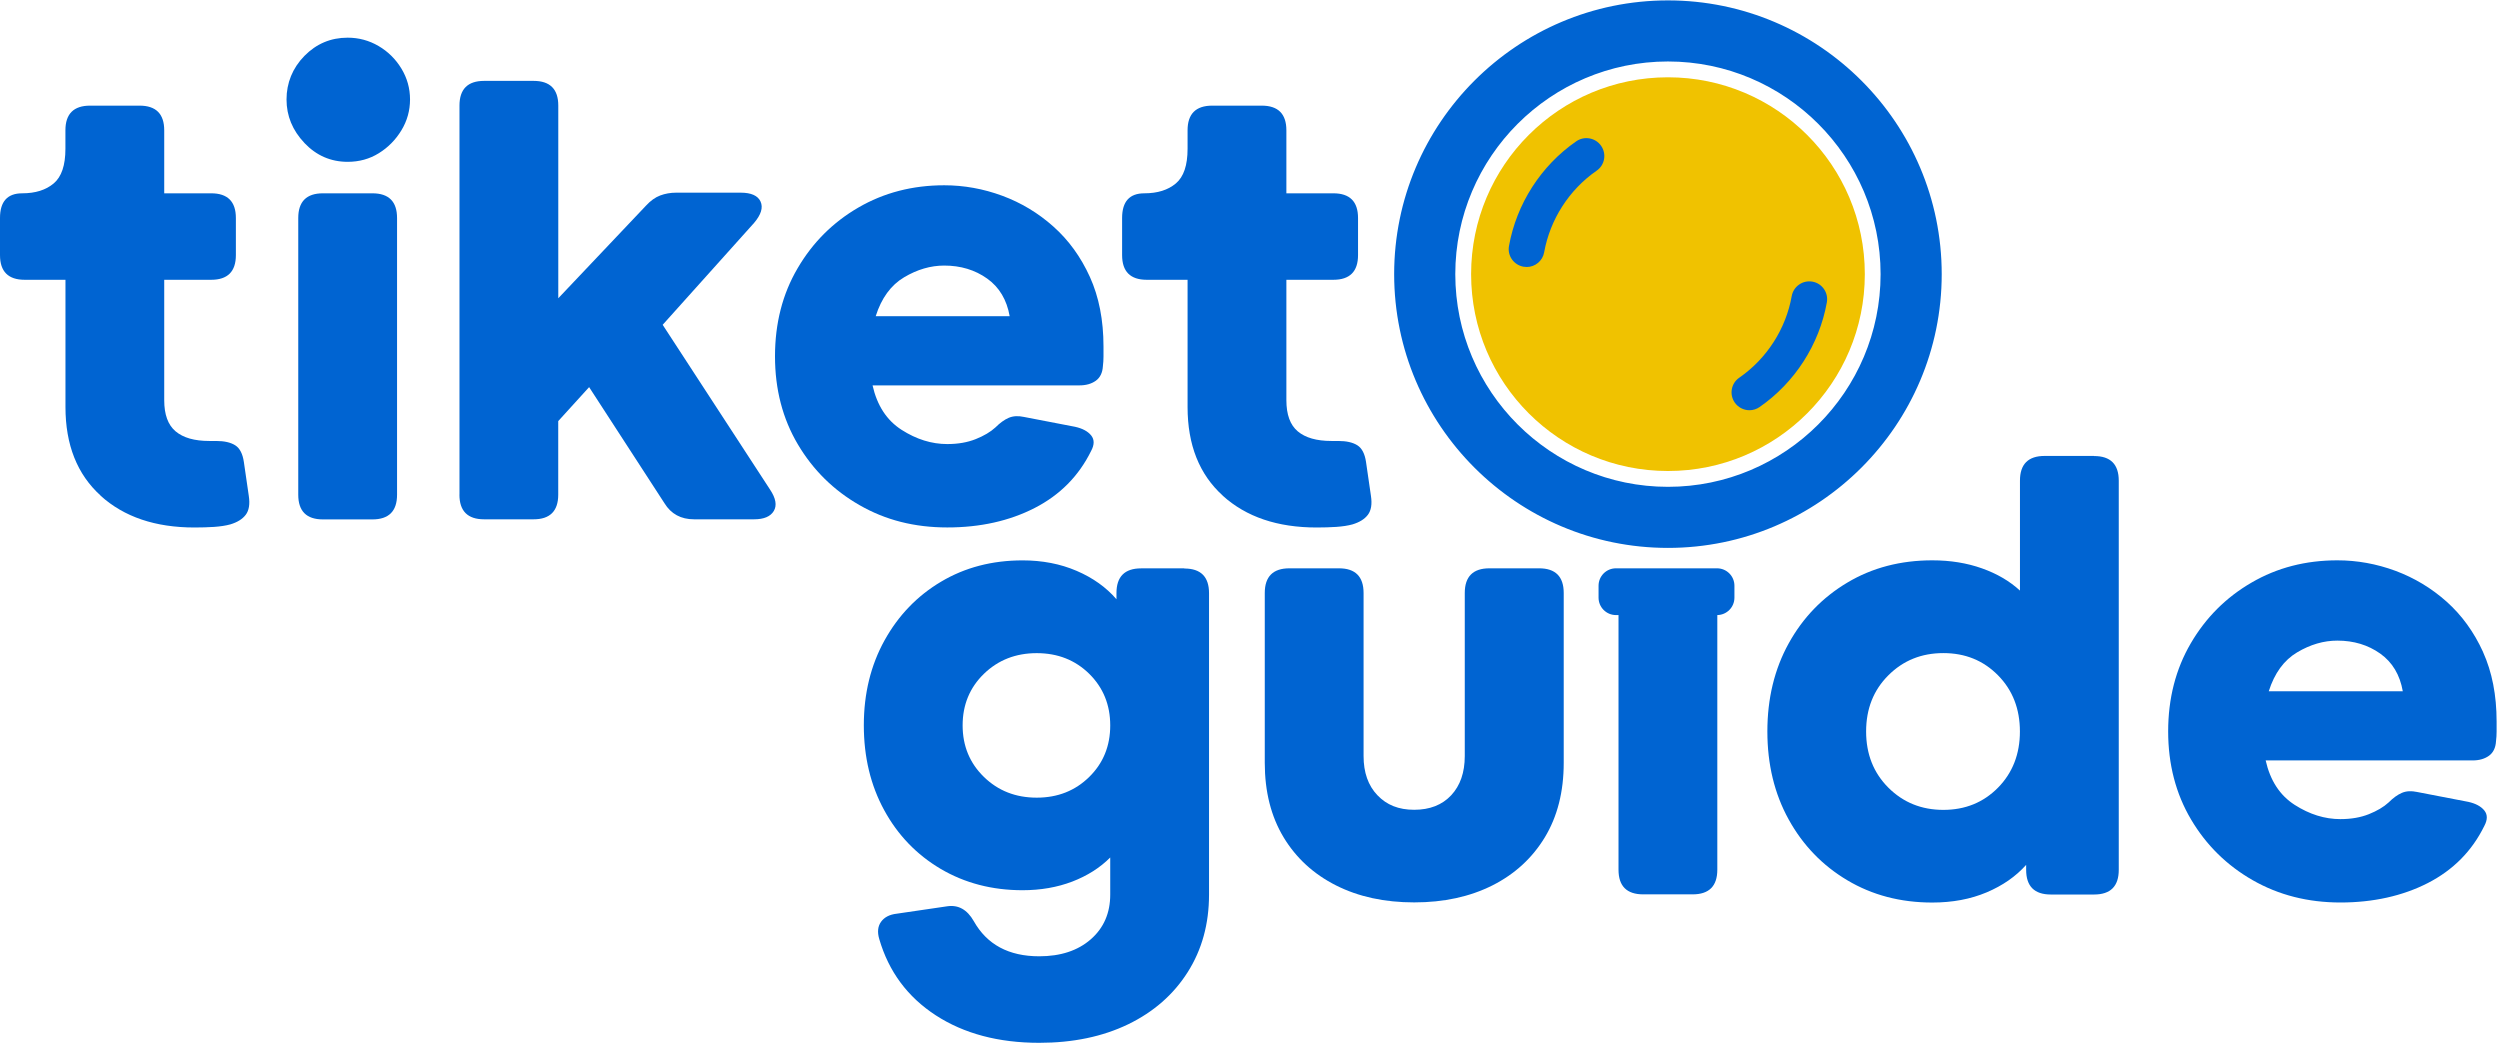
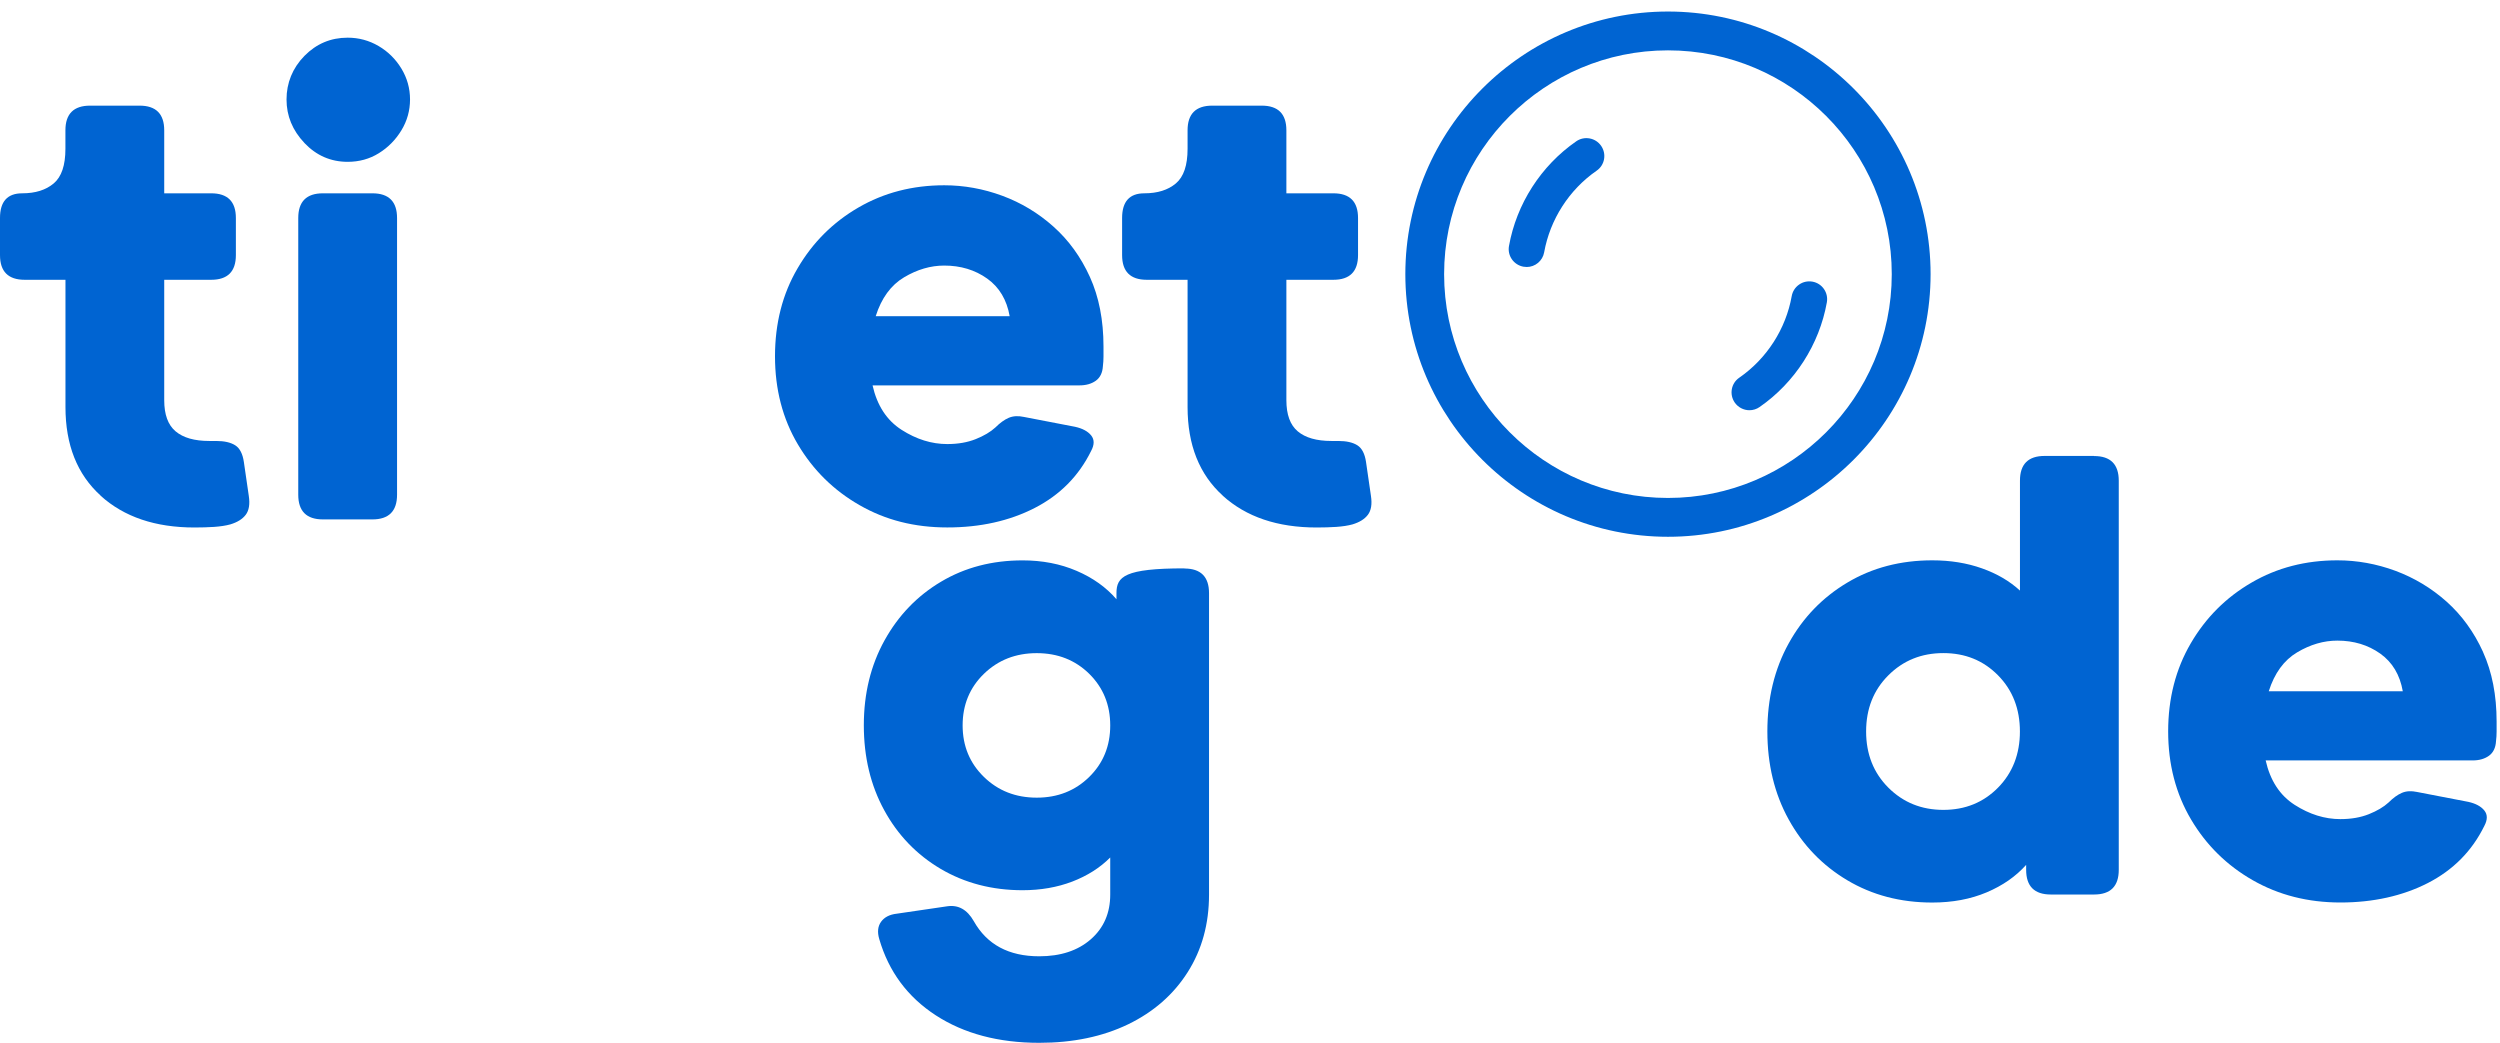
<svg xmlns="http://www.w3.org/2000/svg" viewBox="0 0 501 209" fill="none">
  <path d="M20.17 99.32C15.47 95.07 13.12 89.15 13.12 81.56V56.07H4.95C1.65 56.07 0 54.42 0 51.12V43.69C0 40.39 1.48 38.74 4.45 38.74C7.09 38.74 9.19 38.08 10.76 36.76C12.33 35.44 13.11 33.13 13.11 29.83V26.12C13.11 22.82 14.76 21.17 18.06 21.17H27.96C31.26 21.17 32.91 22.82 32.91 26.12V38.74H42.32C45.62 38.74 47.27 40.39 47.27 43.69V51.12C47.27 54.42 45.62 56.07 42.32 56.07H32.91V80.2C32.91 83.09 33.67 85.17 35.2 86.45C36.73 87.73 38.97 88.37 41.94 88.37H43.3C44.95 88.37 46.23 88.66 47.14 89.24C48.05 89.82 48.63 90.93 48.87 92.58L49.86 99.39C50.11 101.04 49.9 102.3 49.24 103.17C48.58 104.04 47.55 104.67 46.15 105.09C45.24 105.34 44.17 105.5 42.93 105.59C41.69 105.67 40.37 105.71 38.97 105.71C31.13 105.71 24.86 103.59 20.16 99.34" fill="#0064D2" />
  <path d="M61.01 28.65C58.62 26.13 57.42 23.23 57.42 19.93C57.42 16.63 58.62 13.64 61.01 11.2C63.4 8.77 66.29 7.55 69.67 7.55C71.9 7.55 73.96 8.11 75.86 9.22C77.76 10.33 79.28 11.84 80.44 13.74C81.59 15.64 82.17 17.7 82.17 19.93C82.17 22.16 81.59 24.22 80.44 26.12C79.28 28.02 77.78 29.55 75.92 30.7C74.06 31.86 71.98 32.43 69.67 32.43C66.29 32.43 63.4 31.17 61.01 28.66M59.77 99.14V43.69C59.77 40.39 61.42 38.74 64.72 38.74H74.62C77.92 38.74 79.57 40.39 79.57 43.69V99.14C79.57 102.44 77.92 104.09 74.62 104.09H64.72C61.42 104.09 59.77 102.44 59.77 99.14Z" fill="#0064D2" />
-   <path d="M92.08 99.13V21.16C92.08 17.86 93.73 16.21 97.03 16.21H106.93C110.23 16.21 111.88 17.86 111.88 21.16V59.77L129.46 41.21C130.37 40.22 131.32 39.54 132.31 39.17C133.3 38.8 134.37 38.61 135.53 38.61H148.4C150.55 38.61 151.88 39.21 152.42 40.4C152.96 41.6 152.52 43.02 151.12 44.67L132.8 65.09L154.33 98.13C155.48 99.86 155.73 101.29 155.07 102.4C154.41 103.51 153.09 104.07 151.11 104.07H139.1C136.46 104.07 134.48 103 133.16 100.85L118.06 77.58L111.87 84.39V99.12C111.87 102.42 110.22 104.07 106.92 104.07H97.02C93.72 104.07 92.07 102.42 92.07 99.12" fill="#0064D2" />
  <path d="M172.27 101.24C167.07 98.27 162.95 94.21 159.89 89.05C156.84 83.9 155.31 78.02 155.31 71.41C155.31 64.8 156.81 58.93 159.83 53.78C162.84 48.62 166.9 44.56 172.02 41.59C177.13 38.62 182.87 37.13 189.22 37.13C193.18 37.13 197.06 37.83 200.85 39.23C204.64 40.63 208.07 42.69 211.12 45.42C214.17 48.14 216.6 51.5 218.42 55.51C220.23 59.51 221.14 64.15 221.14 69.43V71.47C221.14 72.09 221.1 72.73 221.02 73.39C220.94 74.71 220.46 75.68 219.6 76.3C218.73 76.92 217.64 77.23 216.32 77.23H174.86C175.77 81.27 177.71 84.24 180.68 86.14C183.65 88.04 186.7 88.99 189.84 88.99C191.98 88.99 193.88 88.66 195.53 88C197.18 87.34 198.5 86.56 199.49 85.65C200.4 84.74 201.29 84.1 202.15 83.73C203.02 83.36 204.03 83.3 205.18 83.55L215.45 85.53C216.93 85.86 218.01 86.44 218.67 87.26C219.33 88.08 219.33 89.12 218.67 90.35C216.19 95.39 212.42 99.2 207.35 101.8C202.28 104.4 196.44 105.7 189.84 105.7C183.24 105.7 177.46 104.22 172.27 101.24ZM202.34 63.37C201.76 60.07 200.25 57.55 197.82 55.82C195.39 54.09 192.52 53.22 189.22 53.22C186.5 53.22 183.82 54 181.18 55.57C178.54 57.14 176.64 59.74 175.49 63.37H202.35H202.34Z" fill="#0064D2" />
  <path d="M245.04 99.32C240.34 95.07 237.99 89.15 237.99 81.56V56.07H229.82C226.52 56.07 224.87 54.42 224.87 51.12V43.69C224.87 40.39 226.35 38.74 229.33 38.74C231.97 38.74 234.07 38.08 235.64 36.76C237.21 35.44 237.99 33.13 237.99 29.83V26.12C237.99 22.82 239.64 21.17 242.94 21.17H252.84C256.14 21.17 257.79 22.82 257.79 26.12V38.74H267.2C270.5 38.74 272.15 40.39 272.15 43.69V51.12C272.15 54.42 270.5 56.07 267.2 56.07H257.79V80.2C257.79 83.09 258.55 85.17 260.08 86.45C261.61 87.73 263.85 88.37 266.82 88.37H268.18C269.83 88.37 271.11 88.66 272.02 89.24C272.93 89.82 273.51 90.93 273.75 92.58L274.74 99.39C274.99 101.04 274.78 102.3 274.12 103.17C273.46 104.04 272.43 104.67 271.03 105.09C270.12 105.34 269.05 105.5 267.81 105.59C266.57 105.67 265.25 105.71 263.85 105.71C256.01 105.71 249.74 103.59 245.04 99.34" fill="#0064D2" />
-   <path d="M373.71 54.94C373.71 76.73 356.05 94.39 334.26 94.39C312.47 94.39 294.81 76.73 294.81 54.94C294.81 33.15 312.47 15.49 334.26 15.49C356.05 15.49 373.71 33.15 373.71 54.94Z" fill="#F0C200" />
  <path d="M305.92 51.4C305.83 51.4 305.74 51.4 305.66 51.38C304.85 51.23 304.31 50.46 304.45 49.65C305.86 41.75 310.46 34.6 317.07 30.03C317.74 29.56 318.68 29.73 319.15 30.41C319.62 31.09 319.45 32.01 318.77 32.48C312.81 36.61 308.66 43.06 307.39 50.18C307.26 50.9 306.63 51.41 305.93 51.41" fill="#0064D2" />
  <path d="M305.92 53.5C305.72 53.5 305.52 53.48 305.31 53.45C303.35 53.1 302.05 51.24 302.4 49.3C303.91 40.85 308.82 33.21 315.88 28.32C316.65 27.78 317.61 27.57 318.55 27.74C319.5 27.91 320.32 28.44 320.87 29.23C321.41 30.02 321.62 30.97 321.45 31.91C321.28 32.85 320.75 33.67 319.96 34.21C314.46 38.02 310.63 43.98 309.45 50.56C309.15 52.27 307.66 53.51 305.93 53.51" fill="#0064D2" />
  <path d="M351.44 79.85C358.05 75.28 362.64 68.12 364.06 60.22C364.21 59.41 363.67 58.64 362.85 58.49C362.05 58.35 361.27 58.88 361.12 59.69C359.85 66.81 355.7 73.26 349.74 77.39C349.06 77.86 348.89 78.79 349.36 79.46C349.65 79.88 350.11 80.1 350.59 80.1C350.88 80.1 351.18 80.02 351.44 79.83" fill="#0064D2" />
  <path d="M350.59 82.21C349.41 82.21 348.31 81.63 347.64 80.67C347.1 79.88 346.89 78.93 347.06 77.99C347.23 77.05 347.76 76.23 348.55 75.69C354.06 71.88 357.89 65.92 359.06 59.34C359.23 58.4 359.75 57.58 360.54 57.03C361.32 56.48 362.27 56.28 363.21 56.44C364.16 56.61 364.98 57.14 365.52 57.92C366.06 58.7 366.27 59.65 366.1 60.6C364.59 69.04 359.68 76.68 352.62 81.57C352.02 81.99 351.32 82.21 350.58 82.21" fill="#0064D2" />
  <path d="M334.26 2.311C305.24 2.311 281.63 25.921 281.63 54.941C281.63 83.961 305.24 107.571 334.26 107.571C363.28 107.571 386.89 83.961 386.89 54.941C386.89 25.921 363.28 2.311 334.26 2.311ZM334.26 99.79C309.53 99.79 289.4 79.671 289.4 54.941C289.4 30.211 309.52 10.091 334.26 10.091C359 10.091 379.11 30.211 379.11 54.941C379.11 79.671 358.99 99.79 334.26 99.79Z" fill="#0064D2" />
-   <path d="M334.26 109.8C304 109.8 279.39 85.19 279.39 54.94C279.39 24.69 304 0.08 334.26 0.08C364.52 0.08 389.12 24.69 389.12 54.94C389.12 85.19 364.51 109.8 334.26 109.8ZM334.26 4.54C306.47 4.54 283.86 27.15 283.86 54.93C283.86 82.71 306.47 105.32 334.26 105.32C362.05 105.32 384.65 82.71 384.65 54.93C384.65 27.15 362.04 4.54 334.26 4.54ZM334.26 102.02C308.29 102.02 287.17 80.9 287.17 54.93C287.17 28.96 308.29 7.84 334.26 7.84C360.23 7.84 381.35 28.96 381.35 54.93C381.35 80.9 360.23 102.02 334.26 102.02ZM334.26 12.32C310.76 12.32 291.64 31.44 291.64 54.94C291.64 78.44 310.76 97.56 334.26 97.56C357.76 97.56 376.87 78.44 376.87 54.94C376.87 31.44 357.75 12.32 334.26 12.32Z" fill="#0064D2" />
-   <path d="M237.35 113.9H228.69C225.39 113.9 223.74 115.55 223.74 118.85V120.09C221.68 117.7 219.02 115.8 215.76 114.4C212.5 113 208.89 112.3 204.93 112.3C198.82 112.3 193.38 113.72 188.59 116.57C183.8 119.41 180.03 123.34 177.26 128.33C174.5 133.32 173.11 138.99 173.11 145.35C173.11 151.71 174.47 157.38 177.2 162.37C179.92 167.36 183.7 171.28 188.52 174.13C193.35 176.97 198.81 178.4 204.92 178.4C208.55 178.4 211.87 177.82 214.88 176.67C217.89 175.51 220.43 173.91 222.49 171.84V179.27C222.49 182.98 221.19 185.97 218.59 188.24C215.99 190.51 212.54 191.64 208.26 191.64C202.15 191.64 197.78 189.29 195.14 184.59C193.82 182.28 192.05 181.29 189.82 181.62L179.67 183.11C178.27 183.27 177.23 183.81 176.57 184.72C175.91 185.63 175.79 186.78 176.2 188.18C178.1 194.7 181.87 199.79 187.53 203.47C193.18 207.14 200.09 208.98 208.26 208.98C215.02 208.98 220.96 207.74 226.08 205.27C231.19 202.79 235.17 199.31 238.02 194.81C240.87 190.31 242.29 185.14 242.29 179.28V118.88C242.29 115.58 240.64 113.93 237.34 113.93M218.28 155.7C215.47 158.46 211.97 159.85 207.76 159.85C203.55 159.85 200.02 158.47 197.18 155.7C194.34 152.94 192.91 149.49 192.91 145.37C192.91 141.25 194.33 137.8 197.18 135.03C200.03 132.27 203.56 130.89 207.76 130.89C211.96 130.89 215.47 132.27 218.28 135.03C221.08 137.8 222.49 141.24 222.49 145.37C222.49 149.5 221.09 152.94 218.28 155.7Z" fill="#0064D2" />
-   <path d="M308.39 113.89H298.49C295.19 113.89 293.54 115.54 293.54 118.84V151.51C293.54 154.81 292.63 157.43 290.82 159.37C289.01 161.31 286.53 162.28 283.4 162.28C280.27 162.28 277.89 161.31 276.04 159.37C274.18 157.43 273.26 154.81 273.26 151.51V118.84C273.26 115.54 271.61 113.89 268.31 113.89H258.41C255.11 113.89 253.46 115.54 253.46 118.84V152.87C253.46 158.65 254.72 163.62 257.23 167.79C259.75 171.96 263.25 175.17 267.75 177.44C272.25 179.71 277.46 180.84 283.41 180.84C289.36 180.84 294.57 179.7 299.07 177.44C303.57 175.17 307.07 171.95 309.59 167.79C312.11 163.62 313.37 158.65 313.37 152.87V118.84C313.37 115.54 311.72 113.89 308.42 113.89" fill="#0064D2" />
+   <path d="M237.35 113.9C225.39 113.9 223.74 115.55 223.74 118.85V120.09C221.68 117.7 219.02 115.8 215.76 114.4C212.5 113 208.89 112.3 204.93 112.3C198.82 112.3 193.38 113.72 188.59 116.57C183.8 119.41 180.03 123.34 177.26 128.33C174.5 133.32 173.11 138.99 173.11 145.35C173.11 151.71 174.47 157.38 177.2 162.37C179.92 167.36 183.7 171.28 188.52 174.13C193.35 176.97 198.81 178.4 204.92 178.4C208.55 178.4 211.87 177.82 214.88 176.67C217.89 175.51 220.43 173.91 222.49 171.84V179.27C222.49 182.98 221.19 185.97 218.59 188.24C215.99 190.51 212.54 191.64 208.26 191.64C202.15 191.64 197.78 189.29 195.14 184.59C193.82 182.28 192.05 181.29 189.82 181.62L179.67 183.11C178.27 183.27 177.23 183.81 176.57 184.72C175.91 185.63 175.79 186.78 176.2 188.18C178.1 194.7 181.87 199.79 187.53 203.47C193.18 207.14 200.09 208.98 208.26 208.98C215.02 208.98 220.96 207.74 226.08 205.27C231.19 202.79 235.17 199.31 238.02 194.81C240.87 190.31 242.29 185.14 242.29 179.28V118.88C242.29 115.58 240.64 113.93 237.34 113.93M218.28 155.7C215.47 158.46 211.97 159.85 207.76 159.85C203.55 159.85 200.02 158.47 197.18 155.7C194.34 152.94 192.91 149.49 192.91 145.37C192.91 141.25 194.33 137.8 197.18 135.03C200.03 132.27 203.56 130.89 207.76 130.89C211.96 130.89 215.47 132.27 218.28 135.03C221.08 137.8 222.49 141.24 222.49 145.37C222.49 149.5 221.09 152.94 218.28 155.7Z" fill="#0064D2" />
  <path d="M419.65 91.37H409.75C406.45 91.37 404.8 93.02 404.8 96.32V118.35C402.73 116.45 400.2 114.97 397.19 113.9C394.18 112.83 390.86 112.29 387.23 112.29C380.88 112.29 375.2 113.77 370.21 116.75C365.22 119.72 361.3 123.78 358.45 128.94C355.6 134.1 354.18 139.98 354.18 146.58C354.18 153.18 355.6 159.06 358.45 164.22C361.3 169.38 365.21 173.44 370.21 176.41C375.2 179.38 380.87 180.87 387.23 180.87C391.27 180.87 394.9 180.19 398.12 178.83C401.34 177.47 403.98 175.63 406.04 173.32V174.31C406.04 177.61 407.69 179.26 410.99 179.26H419.65C422.95 179.26 424.6 177.61 424.6 174.31V96.34C424.6 93.04 422.95 91.39 419.65 91.39M400.4 157.85C397.47 160.82 393.82 162.3 389.45 162.3C385.08 162.3 381.41 160.82 378.43 157.85C375.46 154.88 373.97 151.13 373.97 146.59C373.97 142.05 375.45 138.3 378.43 135.33C381.4 132.36 385.07 130.88 389.45 130.88C393.83 130.88 397.47 132.36 400.4 135.33C403.33 138.3 404.79 142.06 404.79 146.59C404.79 151.12 403.32 154.88 400.4 157.85Z" fill="#0064D2" />
  <path d="M497.61 130.67C495.79 126.67 493.36 123.31 490.31 120.58C487.26 117.86 483.83 115.8 480.04 114.39C476.24 112.99 472.37 112.29 468.41 112.29C462.05 112.29 456.32 113.77 451.21 116.75C446.09 119.72 442.03 123.78 439.02 128.94C436.01 134.1 434.5 139.98 434.5 146.57C434.5 153.16 436.03 159.05 439.08 164.21C442.13 169.37 446.26 173.43 451.46 176.4C456.66 179.37 462.51 180.86 469.03 180.86C475.55 180.86 481.47 179.56 486.54 176.96C491.61 174.36 495.39 170.55 497.86 165.51C498.52 164.27 498.52 163.24 497.86 162.42C497.2 161.6 496.13 161.02 494.64 160.69L484.37 158.71C483.21 158.46 482.2 158.52 481.34 158.89C480.47 159.26 479.59 159.9 478.68 160.81C477.69 161.72 476.37 162.5 474.72 163.16C473.07 163.82 471.17 164.15 469.02 164.15C465.88 164.15 462.83 163.2 459.86 161.3C456.89 159.4 454.95 156.43 454.04 152.39H495.5C496.82 152.39 497.91 152.08 498.78 151.46C499.64 150.84 500.12 149.87 500.2 148.55C500.28 147.89 500.32 147.25 500.32 146.63V144.59C500.32 139.31 499.41 134.67 497.6 130.67M454.66 138.53C455.81 134.9 457.71 132.3 460.35 130.73C462.99 129.16 465.67 128.38 468.4 128.38C471.7 128.38 474.56 129.25 477 130.98C479.43 132.71 480.94 135.23 481.52 138.53H454.67H454.66Z" fill="#0064D2" />
-   <path d="M344.1 113.89H323.84C321.91 113.89 320.35 115.45 320.35 117.38V119.77C320.35 121.7 321.91 123.26 323.84 123.26H324.35V174.28C324.35 177.58 326 179.23 329.3 179.23H339.2C342.5 179.23 344.15 177.58 344.15 174.28V123.26C346.05 123.23 347.58 121.68 347.58 119.77V117.38C347.58 115.45 346.02 113.89 344.09 113.89" fill="#0064D2" />
</svg>